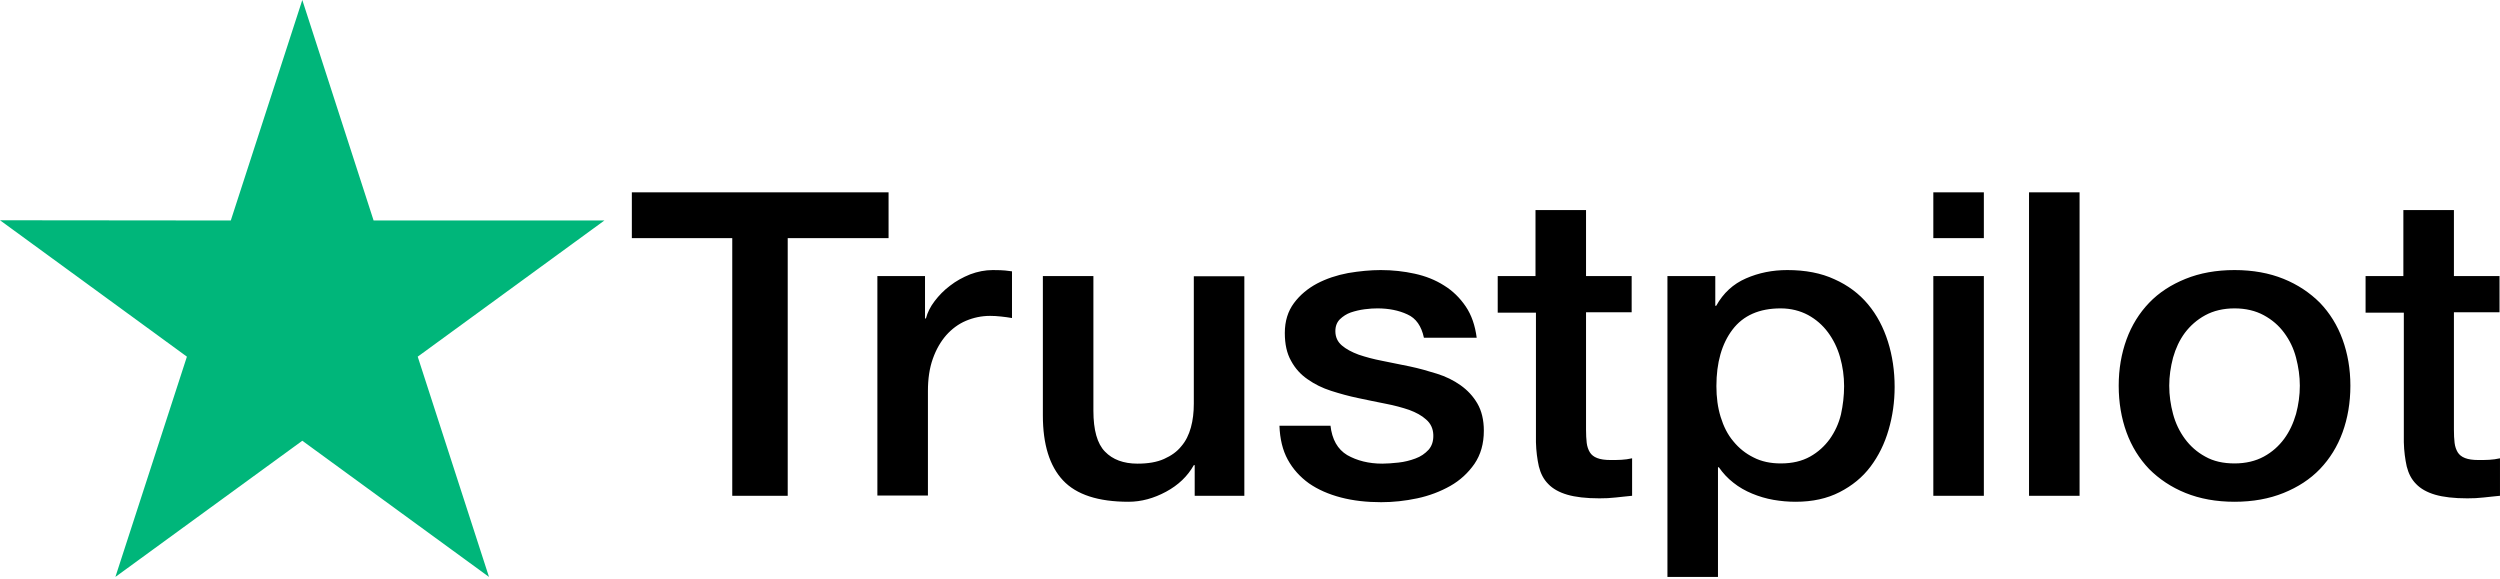
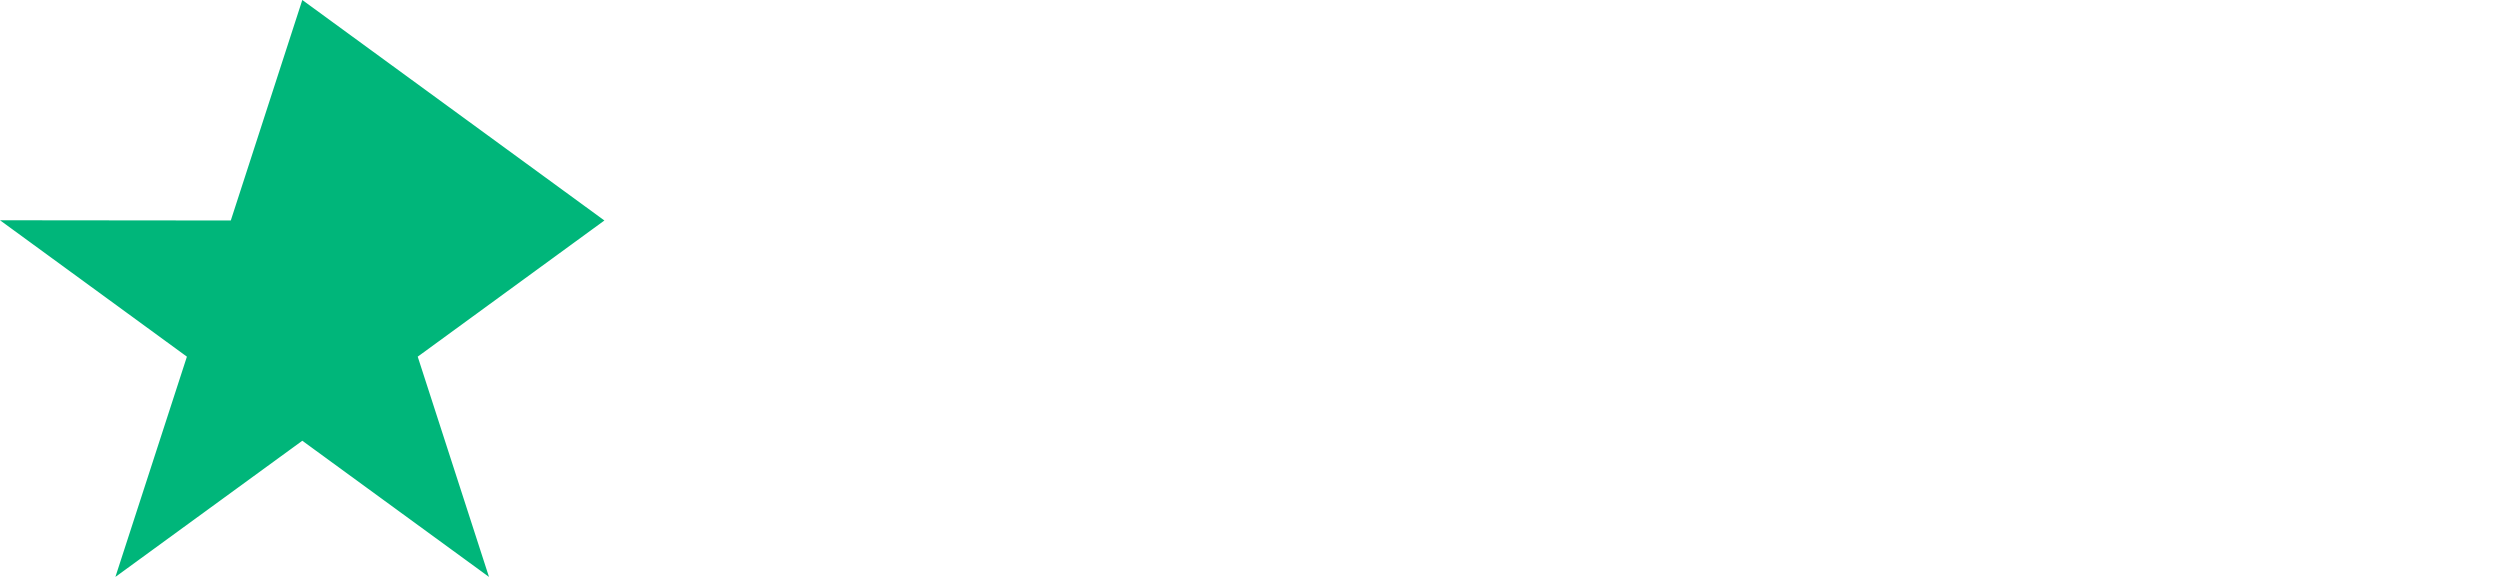
<svg xmlns="http://www.w3.org/2000/svg" width="164" height="38" viewBox="0 0 164 38" fill="none">
-   <path d="M41.464 12.616H58.29V15.623H51.674V32.523H48.036V15.623H41.449V12.616H41.464ZM57.571 18.109H60.681V20.891H60.74C60.842 20.497 61.033 20.118 61.312 19.753C61.59 19.387 61.928 19.036 62.324 18.741C62.72 18.432 63.16 18.193 63.644 17.997C64.128 17.814 64.627 17.716 65.126 17.716C65.507 17.716 65.786 17.73 65.933 17.744C66.079 17.758 66.226 17.786 66.387 17.8V20.863C66.153 20.82 65.918 20.792 65.669 20.764C65.419 20.736 65.184 20.722 64.95 20.722C64.392 20.722 63.864 20.834 63.365 21.045C62.867 21.256 62.441 21.579 62.075 21.986C61.708 22.408 61.414 22.914 61.194 23.532C60.974 24.15 60.872 24.852 60.872 25.653V32.509H57.556V18.109H57.571ZM81.629 32.523H78.372V30.514H78.314C77.903 31.244 77.302 31.82 76.495 32.256C75.688 32.691 74.866 32.916 74.03 32.916C72.05 32.916 70.612 32.452 69.732 31.511C68.852 30.57 68.412 29.151 68.412 27.255V18.109H71.727V26.945C71.727 28.21 71.977 29.109 72.49 29.629C72.989 30.148 73.707 30.415 74.617 30.415C75.321 30.415 75.893 30.317 76.363 30.106C76.832 29.896 77.213 29.629 77.492 29.277C77.786 28.94 77.991 28.519 78.123 28.041C78.255 27.564 78.314 27.044 78.314 26.482V18.123H81.629V32.523ZM87.277 27.901C87.379 28.828 87.746 29.474 88.377 29.854C89.022 30.219 89.785 30.415 90.68 30.415C90.988 30.415 91.34 30.387 91.736 30.345C92.132 30.303 92.514 30.205 92.851 30.078C93.203 29.952 93.482 29.755 93.717 29.502C93.937 29.249 94.04 28.926 94.025 28.519C94.01 28.111 93.849 27.774 93.555 27.521C93.262 27.255 92.895 27.058 92.441 26.889C91.986 26.735 91.472 26.594 90.885 26.482C90.299 26.369 89.712 26.243 89.111 26.117C88.494 25.99 87.893 25.822 87.321 25.639C86.749 25.456 86.235 25.203 85.781 24.88C85.326 24.571 84.959 24.164 84.695 23.672C84.416 23.18 84.284 22.576 84.284 21.846C84.284 21.059 84.49 20.413 84.886 19.879C85.282 19.345 85.795 18.924 86.397 18.601C87.013 18.278 87.688 18.053 88.436 17.912C89.184 17.786 89.903 17.716 90.578 17.716C91.355 17.716 92.103 17.8 92.807 17.955C93.511 18.109 94.157 18.362 94.729 18.727C95.301 19.078 95.77 19.542 96.152 20.104C96.533 20.666 96.768 21.354 96.871 22.155H93.409C93.247 21.396 92.895 20.877 92.323 20.624C91.751 20.357 91.091 20.23 90.357 20.23C90.123 20.23 89.844 20.244 89.521 20.287C89.199 20.329 88.905 20.399 88.612 20.497C88.333 20.596 88.098 20.75 87.893 20.947C87.702 21.143 87.6 21.396 87.6 21.72C87.6 22.113 87.746 22.422 88.025 22.661C88.304 22.9 88.67 23.096 89.125 23.265C89.58 23.419 90.093 23.56 90.68 23.672C91.267 23.785 91.868 23.911 92.484 24.038C93.086 24.164 93.673 24.332 94.26 24.515C94.846 24.698 95.36 24.951 95.814 25.274C96.269 25.597 96.636 25.99 96.915 26.468C97.194 26.945 97.34 27.549 97.34 28.252C97.34 29.109 97.135 29.825 96.724 30.429C96.313 31.02 95.785 31.511 95.14 31.876C94.494 32.242 93.761 32.523 92.969 32.691C92.177 32.86 91.384 32.944 90.607 32.944C89.653 32.944 88.773 32.846 87.966 32.635C87.159 32.424 86.455 32.115 85.869 31.708C85.282 31.286 84.812 30.767 84.475 30.148C84.138 29.53 83.962 28.786 83.932 27.929H87.277V27.901ZM98.22 18.109H100.729V13.782H104.044V18.109H107.037V20.483H104.044V28.182C104.044 28.519 104.059 28.8 104.088 29.053C104.117 29.291 104.191 29.502 104.294 29.671C104.396 29.839 104.558 29.966 104.778 30.05C104.998 30.134 105.276 30.177 105.658 30.177C105.892 30.177 106.127 30.177 106.362 30.163C106.597 30.148 106.831 30.12 107.066 30.064V32.523C106.699 32.565 106.333 32.593 105.995 32.635C105.643 32.677 105.291 32.691 104.924 32.691C104.044 32.691 103.34 32.607 102.812 32.452C102.284 32.298 101.858 32.059 101.565 31.75C101.257 31.441 101.066 31.062 100.949 30.598C100.846 30.134 100.773 29.601 100.758 29.011V20.511H98.25V18.109H98.22ZM109.384 18.109H112.523V20.062H112.582C113.051 19.219 113.697 18.629 114.533 18.264C115.369 17.898 116.264 17.716 117.247 17.716C118.435 17.716 119.462 17.912 120.342 18.32C121.222 18.713 121.956 19.261 122.542 19.963C123.129 20.666 123.555 21.481 123.848 22.408C124.141 23.335 124.288 24.332 124.288 25.386C124.288 26.355 124.156 27.297 123.892 28.196C123.628 29.109 123.232 29.91 122.704 30.612C122.176 31.314 121.501 31.862 120.679 32.284C119.858 32.705 118.904 32.916 117.789 32.916C117.305 32.916 116.821 32.874 116.337 32.79C115.853 32.705 115.384 32.565 114.944 32.382C114.503 32.2 114.078 31.961 113.711 31.666C113.33 31.371 113.022 31.034 112.758 30.654H112.699V37.847H109.384V18.109ZM120.973 25.33C120.973 24.684 120.885 24.052 120.709 23.433C120.533 22.815 120.269 22.281 119.917 21.804C119.564 21.326 119.124 20.947 118.611 20.666C118.083 20.385 117.481 20.23 116.807 20.23C115.413 20.23 114.357 20.694 113.653 21.621C112.949 22.548 112.596 23.785 112.596 25.33C112.596 26.06 112.684 26.735 112.875 27.353C113.066 27.971 113.33 28.505 113.711 28.954C114.078 29.404 114.518 29.755 115.032 30.008C115.545 30.275 116.146 30.401 116.821 30.401C117.584 30.401 118.215 30.247 118.743 29.952C119.271 29.657 119.697 29.263 120.034 28.8C120.371 28.322 120.621 27.788 120.767 27.184C120.899 26.58 120.973 25.962 120.973 25.33ZM126.826 12.616H130.141V15.623H126.826V12.616ZM126.826 18.109H130.141V32.523H126.826V18.109ZM133.104 12.616H136.42V32.523H133.104V12.616ZM146.586 32.916C145.383 32.916 144.312 32.719 143.373 32.34C142.434 31.961 141.642 31.427 140.982 30.767C140.337 30.092 139.838 29.291 139.5 28.364C139.163 27.437 138.987 26.412 138.987 25.302C138.987 24.206 139.163 23.195 139.5 22.267C139.838 21.34 140.337 20.539 140.982 19.865C141.627 19.191 142.434 18.671 143.373 18.292C144.312 17.912 145.383 17.716 146.586 17.716C147.789 17.716 148.86 17.912 149.798 18.292C150.737 18.671 151.529 19.205 152.19 19.865C152.835 20.539 153.334 21.34 153.671 22.267C154.009 23.195 154.185 24.206 154.185 25.302C154.185 26.412 154.009 27.437 153.671 28.364C153.334 29.291 152.835 30.092 152.19 30.767C151.544 31.441 150.737 31.961 149.798 32.34C148.86 32.719 147.789 32.916 146.586 32.916ZM146.586 30.401C147.319 30.401 147.965 30.247 148.507 29.952C149.05 29.657 149.49 29.263 149.842 28.786C150.194 28.308 150.444 27.76 150.62 27.156C150.781 26.552 150.869 25.934 150.869 25.302C150.869 24.684 150.781 24.08 150.62 23.462C150.459 22.843 150.194 22.309 149.842 21.832C149.49 21.354 149.05 20.975 148.507 20.68C147.965 20.385 147.319 20.23 146.586 20.23C145.852 20.23 145.207 20.385 144.664 20.68C144.121 20.975 143.681 21.368 143.329 21.832C142.977 22.309 142.728 22.843 142.552 23.462C142.39 24.08 142.302 24.684 142.302 25.302C142.302 25.934 142.39 26.552 142.552 27.156C142.713 27.76 142.977 28.308 143.329 28.786C143.681 29.263 144.121 29.657 144.664 29.952C145.207 30.261 145.852 30.401 146.586 30.401ZM155.153 18.109H157.661V13.782H160.977V18.109H163.969V20.483H160.977V28.182C160.977 28.519 160.991 28.8 161.021 29.053C161.05 29.291 161.123 29.502 161.226 29.671C161.329 29.839 161.49 29.966 161.71 30.05C161.93 30.134 162.209 30.177 162.59 30.177C162.825 30.177 163.06 30.177 163.294 30.163C163.529 30.148 163.764 30.12 163.999 30.064V32.523C163.632 32.565 163.265 32.593 162.928 32.635C162.576 32.677 162.224 32.691 161.857 32.691C160.977 32.691 160.272 32.607 159.744 32.452C159.216 32.298 158.791 32.059 158.497 31.75C158.189 31.441 157.999 31.062 157.881 30.598C157.779 30.134 157.705 29.601 157.691 29.011V20.511H155.182V18.109H155.153Z" fill="black" />
-   <path d="M39.648 14.464H24.508L19.831 0L15.14 14.464L0 14.449L12.261 23.397L7.57 37.846L19.831 28.913L32.078 37.846L27.402 23.397L39.648 14.464Z" fill="#00B67A" />
+   <path d="M39.648 14.464L19.831 0L15.14 14.464L0 14.449L12.261 23.397L7.57 37.846L19.831 28.913L32.078 37.846L27.402 23.397L39.648 14.464Z" fill="#00B67A" />
</svg>